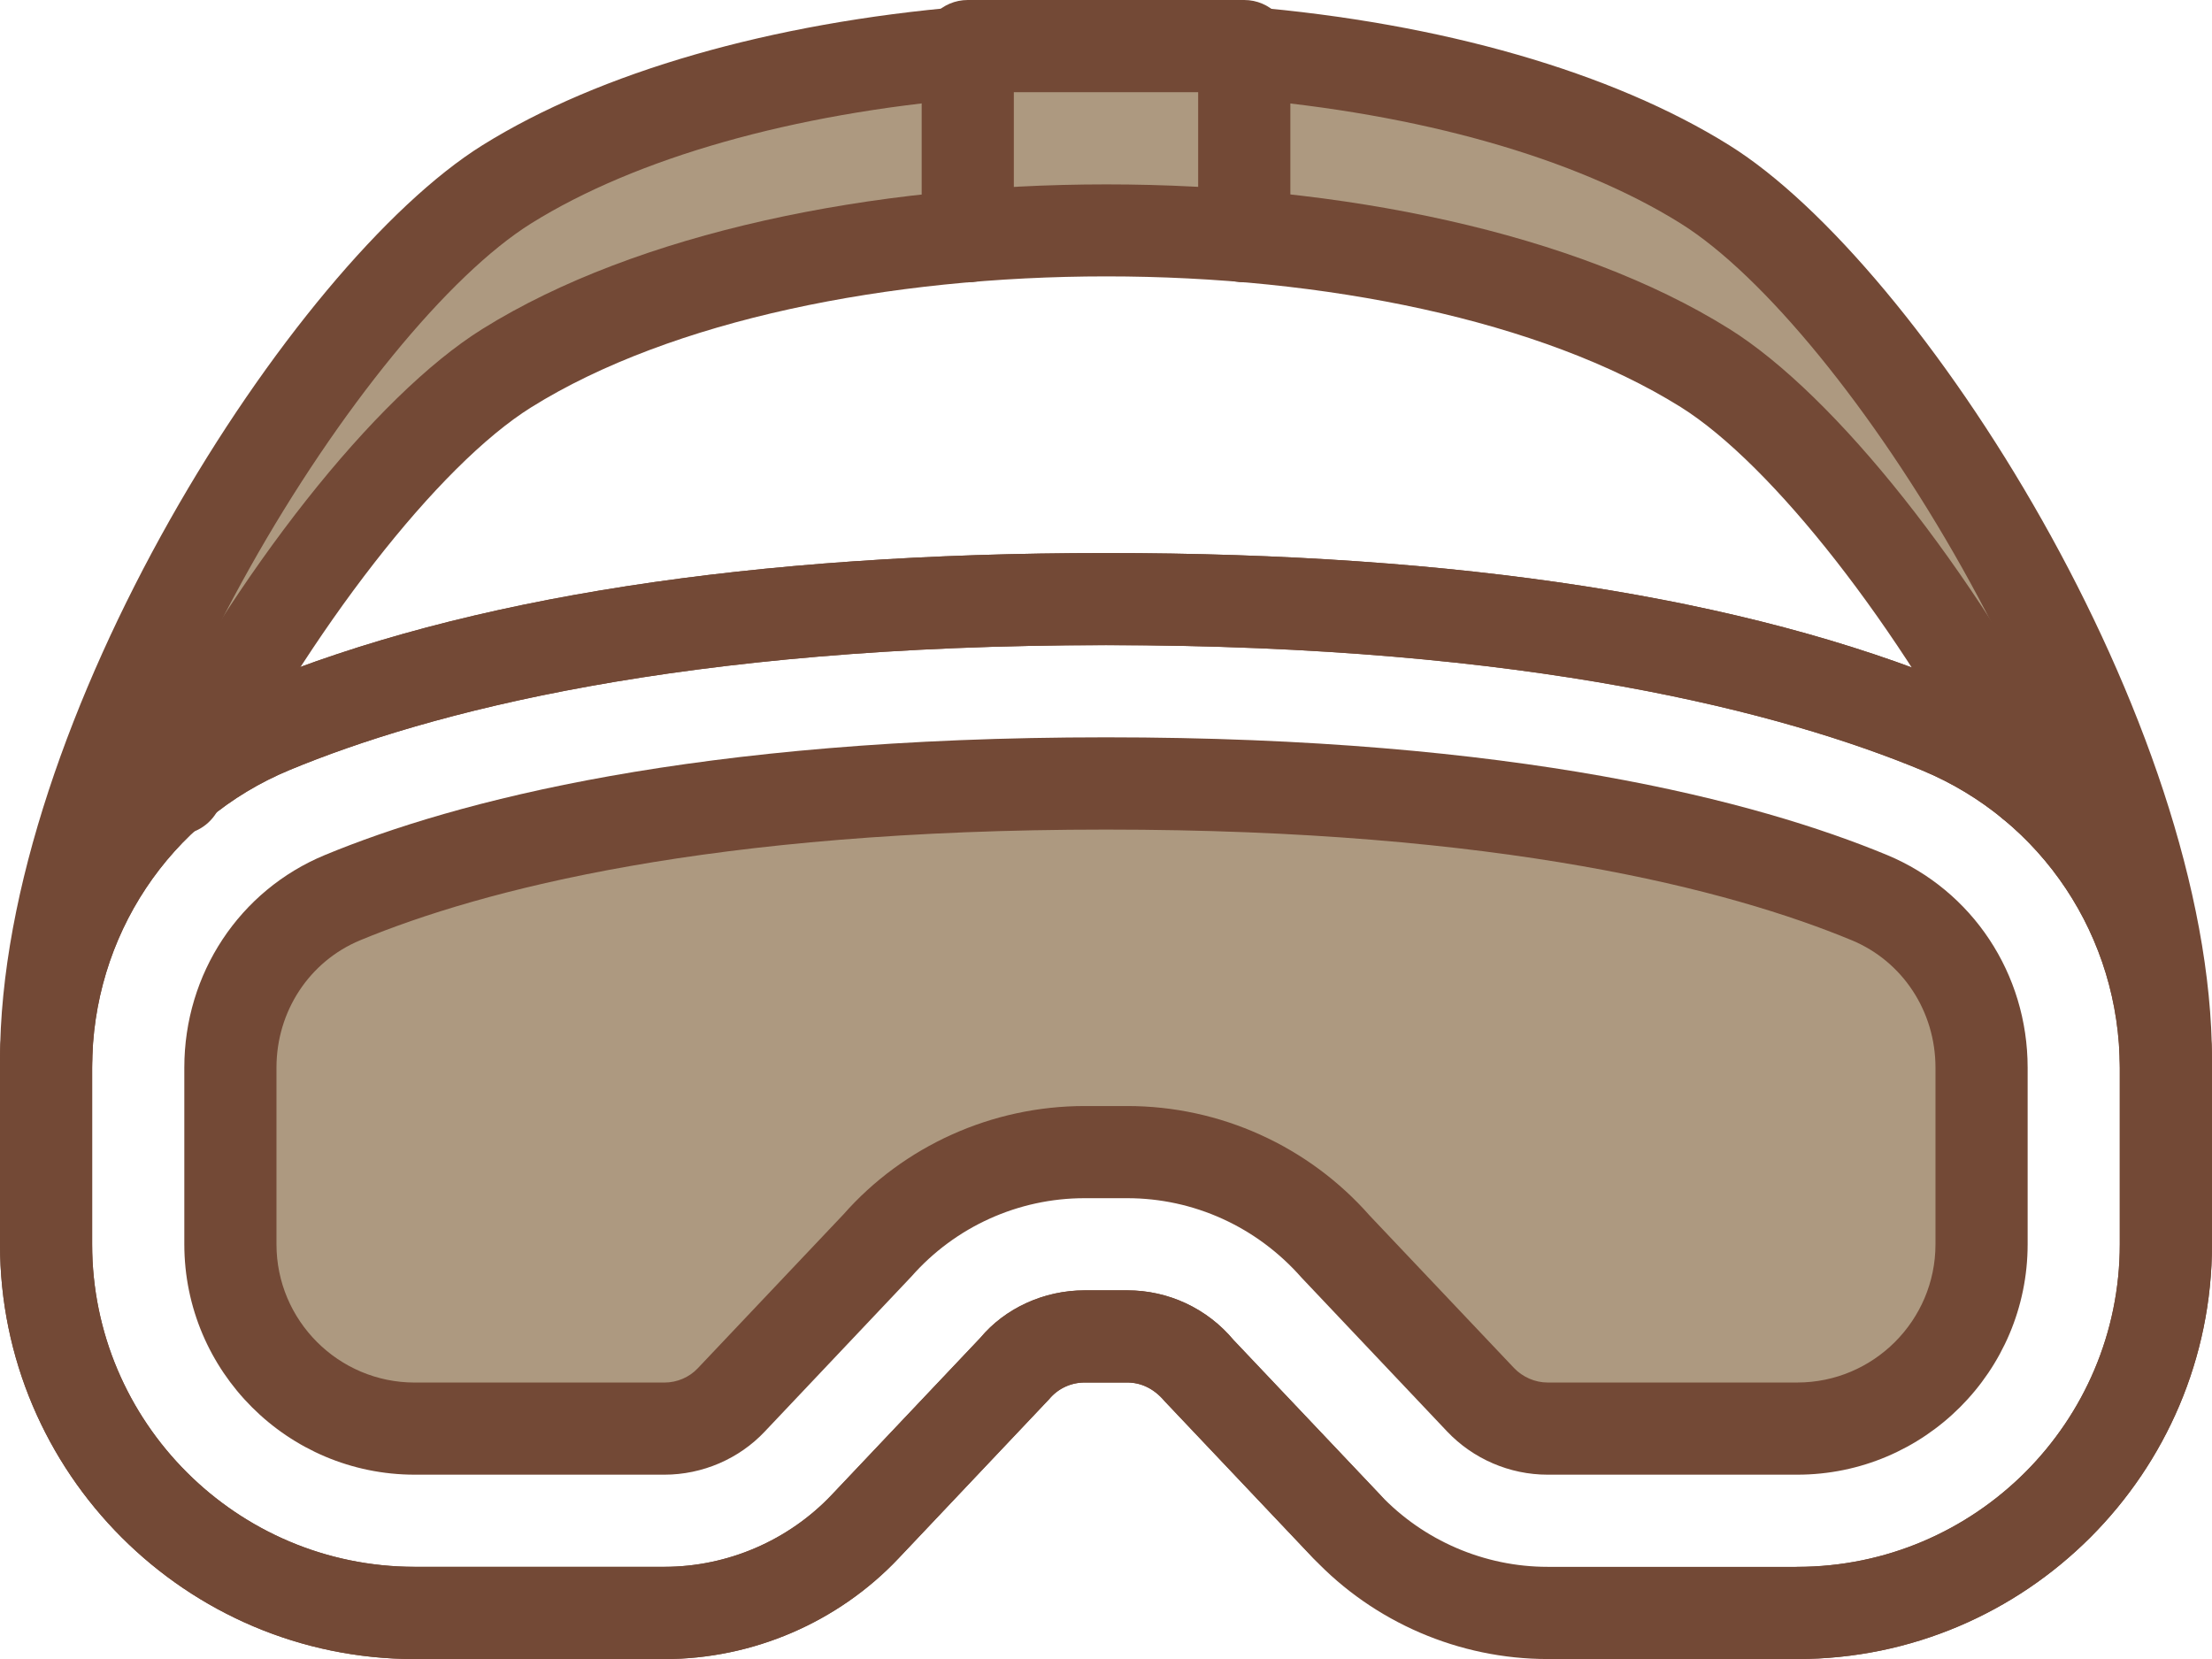
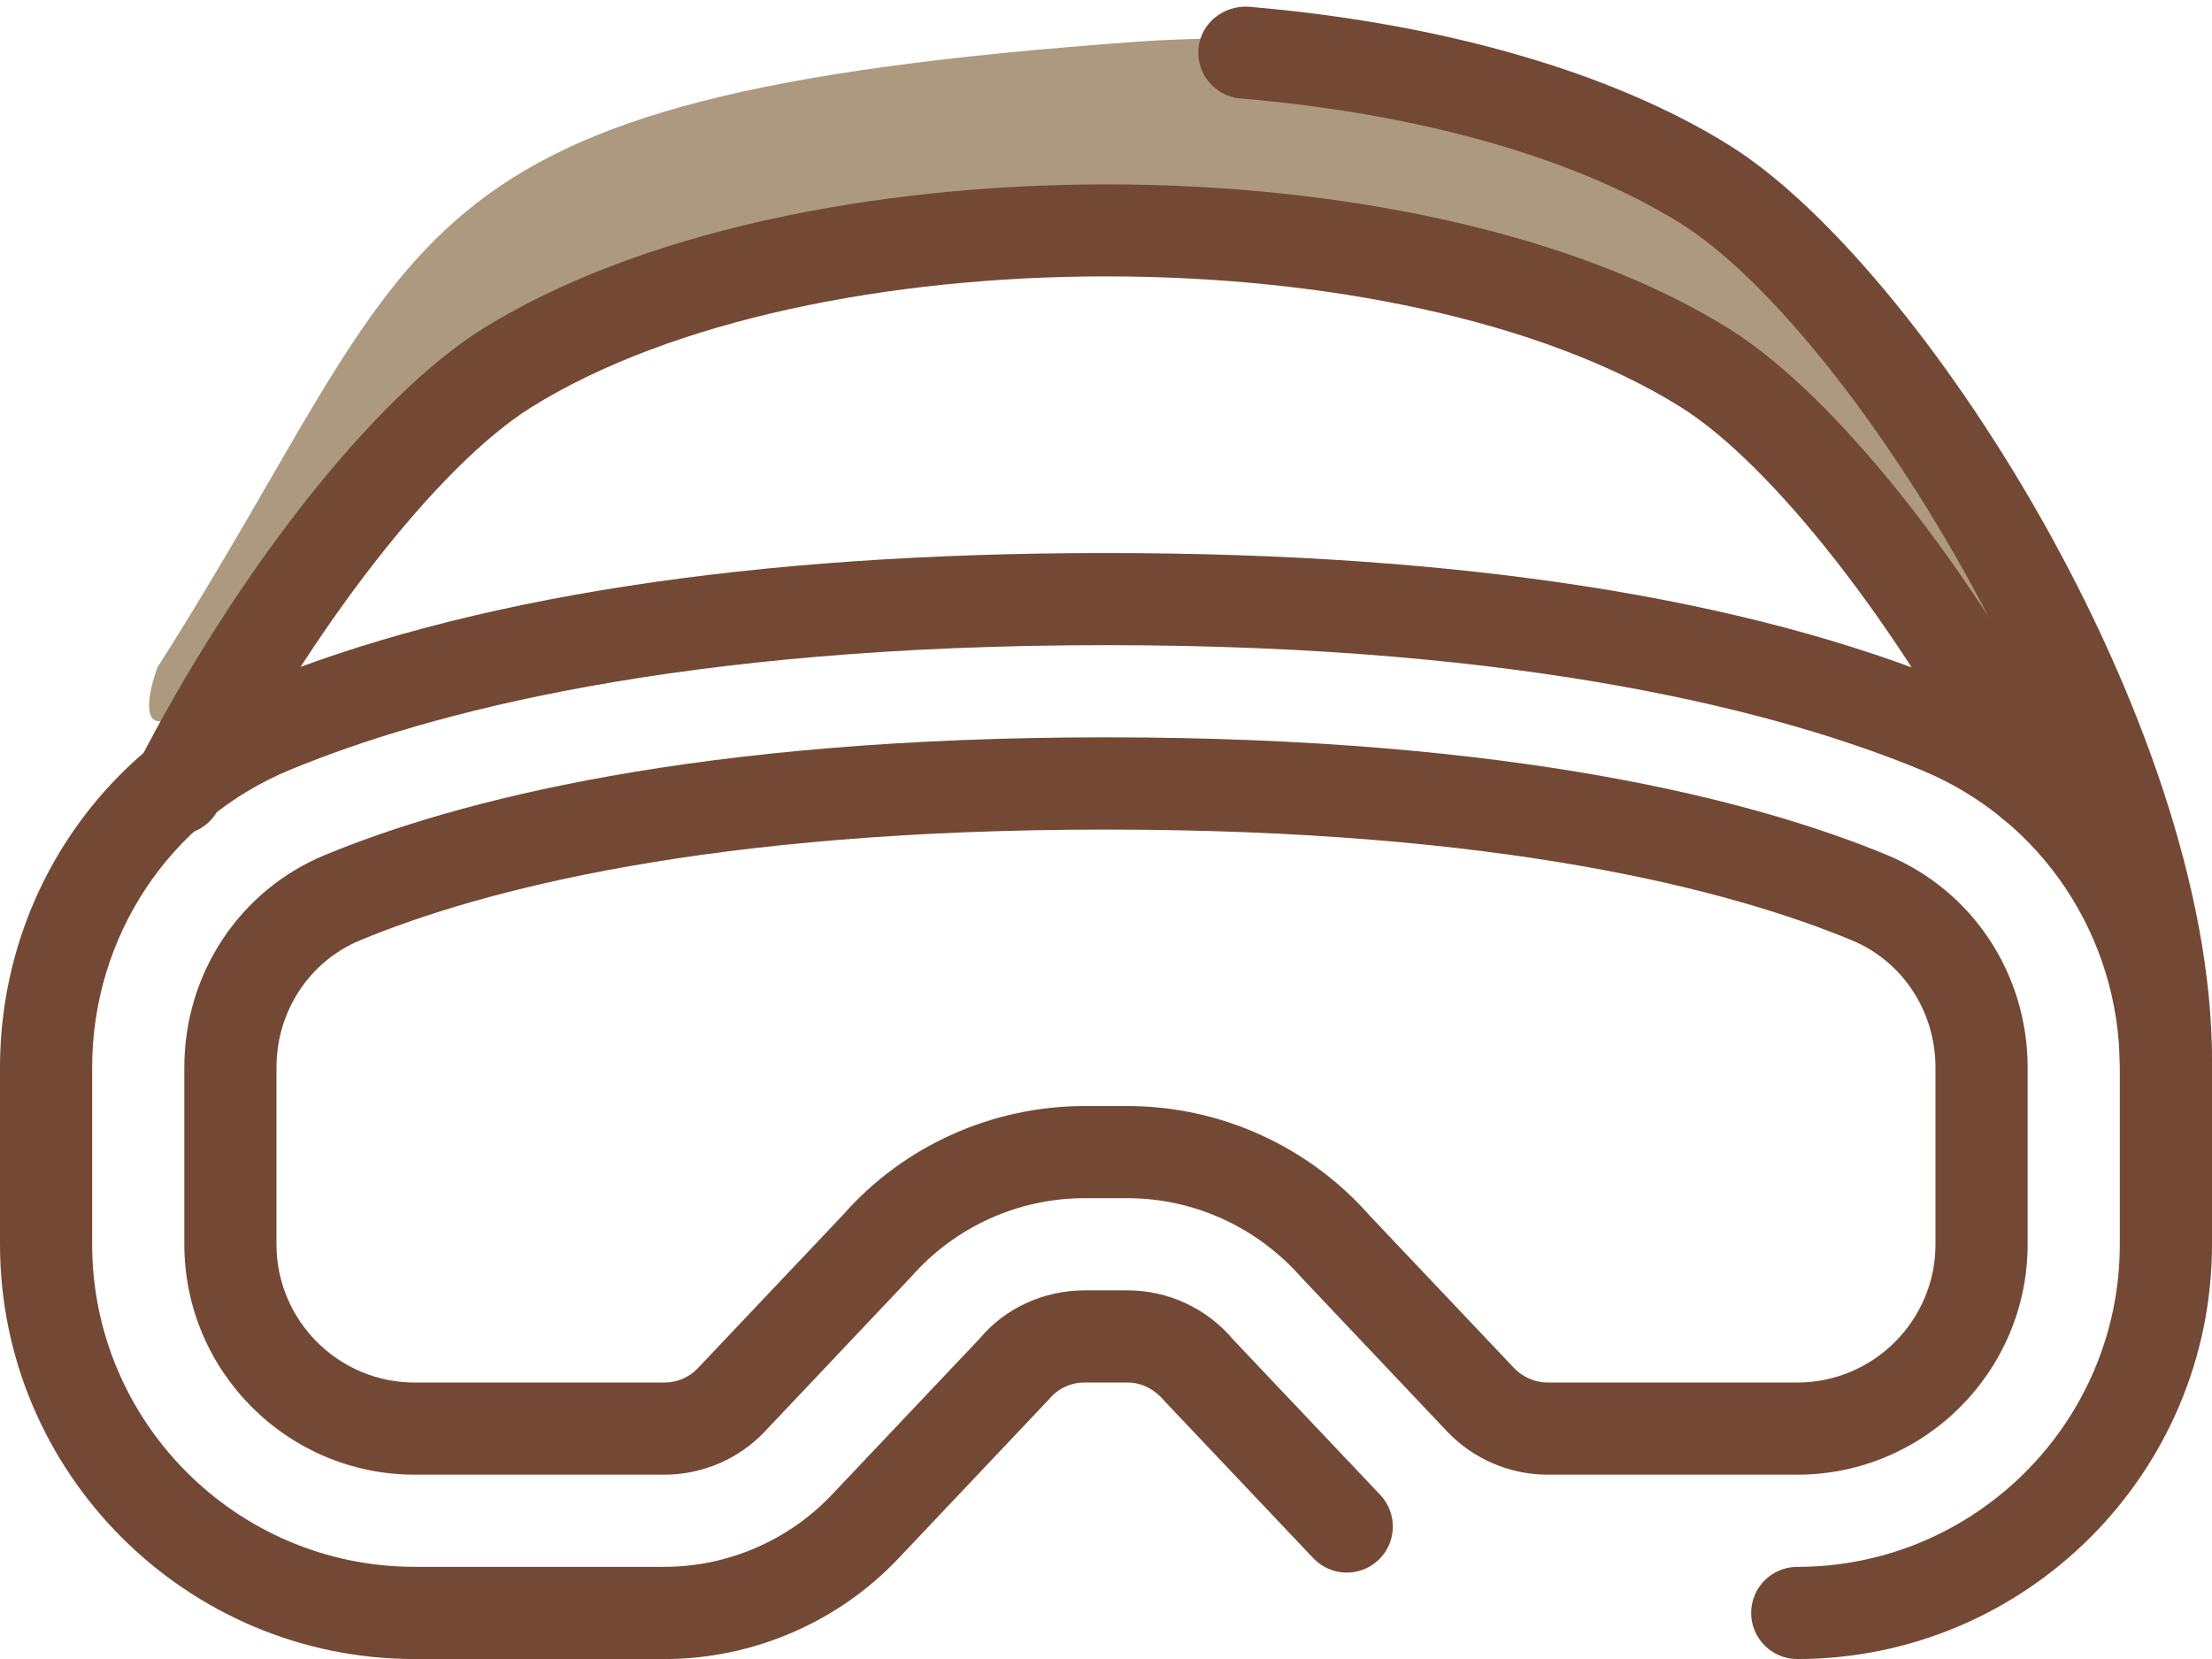
<svg xmlns="http://www.w3.org/2000/svg" version="1.1" id="Layer_1" x="0px" y="0px" width="69.124px" height="51.844px" viewBox="0 0 69.124 51.844" xml:space="preserve">
-   <path fill="#AD9980" d="M7.214,36.65c0,0-1.237-7.136,3.52-8.371c4.756-1.236,6.753-2.854,31.104-3.33c0,0,22.162-1.33,20.26,11.701 c0,0,1.617,7.608-7.039,7.895c0,0-7.705,1.311-9.512-1.343s-5.326-7.409-9.701-7.218c-4.376,0.189-7.23-0.191-11.035,5.99 c-3.805,6.184-13.888,1.809-13.888,1.809S7.616,43.699,7.214,36.65z" />
  <path fill="#AD9980" d="M64.94,22.289c0,0-5.55-22.699-29.381-20.987c-23.831,1.71-21.953,5.937-30.64,19.553 c0,0-1.583,4.221,3.052-0.694c0,0,6.001-13.635,24.888-12.377c0,0,19.86-3.195,29.358,14.506H64.94z" />
  <g>
    <g>
-       <path fill="#734936" d="M56.163,51.844H48.36c-2.76,0-5.426-1.146-7.32-3.152l-4.644-4.904c-0.334-0.398-0.74-0.585-1.169-0.585 h-1.333c-0.427,0-0.832,0.187-1.109,0.521l-4.704,4.972c-1.892,2.003-4.559,3.149-7.318,3.149h-7.802 C5.815,51.844,0,46.027,0,38.883v-5.521c0-5.266,3.123-9.963,7.953-11.962c6.601-2.731,15.552-4.118,26.609-4.118 c11.038,0,19.987,1.388,26.601,4.13c4.836,2.003,7.961,6.7,7.961,11.964v5.508C69.124,46.027,63.309,51.844,56.163,51.844z M33.896,40.322h1.333c1.282,0,2.491,0.564,3.317,1.551l4.586,4.841c1.351,1.427,3.254,2.249,5.227,2.249h7.803 c5.559,0,10.08-4.522,10.08-10.08v-5.508c0-4.094-2.428-7.746-6.18-9.303c-4.307-1.786-12.225-3.912-25.501-3.912 c-13.298,0-21.212,2.12-25.507,3.9c-3.75,1.553-6.175,5.203-6.175,9.301v5.521c0,5.558,4.522,10.08,10.081,10.08h7.802 c1.973,0,3.877-0.822,5.228-2.249l4.643-4.905C31.402,40.887,32.612,40.322,33.896,40.322z" />
-     </g>
+       </g>
    <g>
      <path fill="#734936" d="M56.163,46.083H48.36c-1.184,0-2.326-0.493-3.139-1.351l-4.551-4.809c-1.399-1.59-3.373-2.48-5.443-2.48 h-1.336c-2.068,0-4.038,0.891-5.406,2.444L23.9,44.734c-0.804,0.855-1.95,1.349-3.137,1.349h-7.802 c-3.972,0-7.201-3.229-7.201-7.2v-5.523c0-2.932,1.725-5.537,4.393-6.641c4.055-1.678,11.578-3.678,24.409-3.678 s20.354,2,24.409,3.678c2.666,1.109,4.392,3.713,4.392,6.643v5.521C63.363,42.854,60.134,46.083,56.163,46.083z M33.894,34.563 h1.336c2.897,0,5.656,1.25,7.569,3.421l4.516,4.768c0.268,0.281,0.656,0.451,1.045,0.451h7.803c2.382,0,4.32-1.938,4.32-4.319 v-5.521c0-1.758-1.025-3.32-2.615-3.98c-3.811-1.578-10.947-3.459-23.306-3.459c-12.359,0-19.496,1.881-23.307,3.459 c-1.589,0.66-2.615,2.221-2.615,3.979v5.523c0,2.381,1.938,4.319,4.32,4.319h7.802c0.397,0,0.778-0.164,1.043-0.446l4.553-4.809 C28.239,35.813,30.996,34.563,33.894,34.563z" />
    </g>
    <g>
      <path fill="#734936" d="M56.163,51.844c-0.795,0-1.44-0.646-1.44-1.441s0.646-1.439,1.44-1.439c5.559,0,10.08-4.522,10.08-10.08 v-5.508c0-4.094-2.428-7.746-6.18-9.303c-4.307-1.786-12.225-3.912-25.501-3.912c-13.298,0-21.212,2.12-25.507,3.9 c-3.75,1.553-6.175,5.203-6.175,9.301v5.521c0,5.558,4.522,10.08,10.081,10.08h7.802c1.973,0,3.877-0.822,5.228-2.249l4.643-4.905 c0.769-0.922,1.979-1.486,3.263-1.486h1.333c1.282,0,2.491,0.564,3.317,1.551l4.586,4.841c0.544,0.575,0.521,1.489-0.058,2.036 c-0.579,0.547-1.489,0.518-2.036-0.059l-4.644-4.904c-0.334-0.398-0.74-0.585-1.169-0.585h-1.333 c-0.427,0-0.832,0.187-1.109,0.521l-4.704,4.972c-1.892,2.003-4.559,3.149-7.318,3.149h-7.802C5.815,51.844,0,46.027,0,38.883 v-5.521c0-5.266,3.123-9.963,7.953-11.962c6.601-2.731,15.552-4.118,26.609-4.118c11.038,0,19.987,1.388,26.601,4.13 c4.836,2.003,7.961,6.7,7.961,11.964v5.508C69.124,46.027,63.309,51.844,56.163,51.844z" />
    </g>
    <g>
-       <path fill="#734936" d="M1.44,34.563c-0.795,0-1.44-0.646-1.44-1.44C0,22.532,9.124,8.25,15.078,4.537 c3.664-2.283,9.009-3.822,15.043-4.332c0.763-0.061,1.492,0.519,1.555,1.313c0.066,0.792-0.521,1.489-1.313,1.556 c-5.588,0.472-10.476,1.859-13.759,3.904C11.434,10.205,2.88,23.756,2.88,33.122C2.88,33.916,2.235,34.563,1.44,34.563z" />
-     </g>
+       </g>
    <g>
      <path fill="#734936" d="M67.683,34.563c-0.795,0-1.44-0.646-1.44-1.44c0-9.357-8.553-22.911-13.724-26.141 c-3.28-2.048-8.165-3.433-13.755-3.905c-0.793-0.066-1.38-0.763-1.313-1.555c0.065-0.792,0.777-1.354,1.555-1.313 c6.04,0.509,11.38,2.047,15.04,4.334c5.953,3.715,15.078,18.001,15.078,28.579C69.124,33.916,68.478,34.563,67.683,34.563z" />
    </g>
    <g>
      <path fill="#734936" d="M5.533,26.086c-0.222,0-0.444-0.053-0.657-0.159c-0.708-0.358-0.99-1.229-0.628-1.938 c3.117-6.105,7.469-11.615,10.83-13.711c9.663-6.02,29.331-6.023,38.966,0.002c3.314,2.073,7.629,7.512,10.736,13.539 c0.365,0.706,0.087,1.577-0.622,1.94c-0.703,0.367-1.572,0.087-1.938-0.624c-2.843-5.516-6.832-10.621-9.7-12.416 c-8.718-5.443-27.174-5.445-35.915,0.006c-2.909,1.813-6.932,6.985-9.787,12.574C6.561,25.799,6.058,26.086,5.533,26.086z" />
    </g>
    <g>
-       <path fill="#734936" d="M38.881,8.822c-0.795,0-1.439-0.645-1.439-1.439V2.881h-5.76v4.502c0,0.795-0.646,1.439-1.44,1.439 s-1.44-0.645-1.44-1.439V1.441c0-0.795,0.645-1.441,1.44-1.441h8.64c0.795,0,1.441,0.646,1.441,1.441v5.941 C40.323,8.178,39.676,8.822,38.881,8.822z" />
-     </g>
+       </g>
  </g>
</svg>